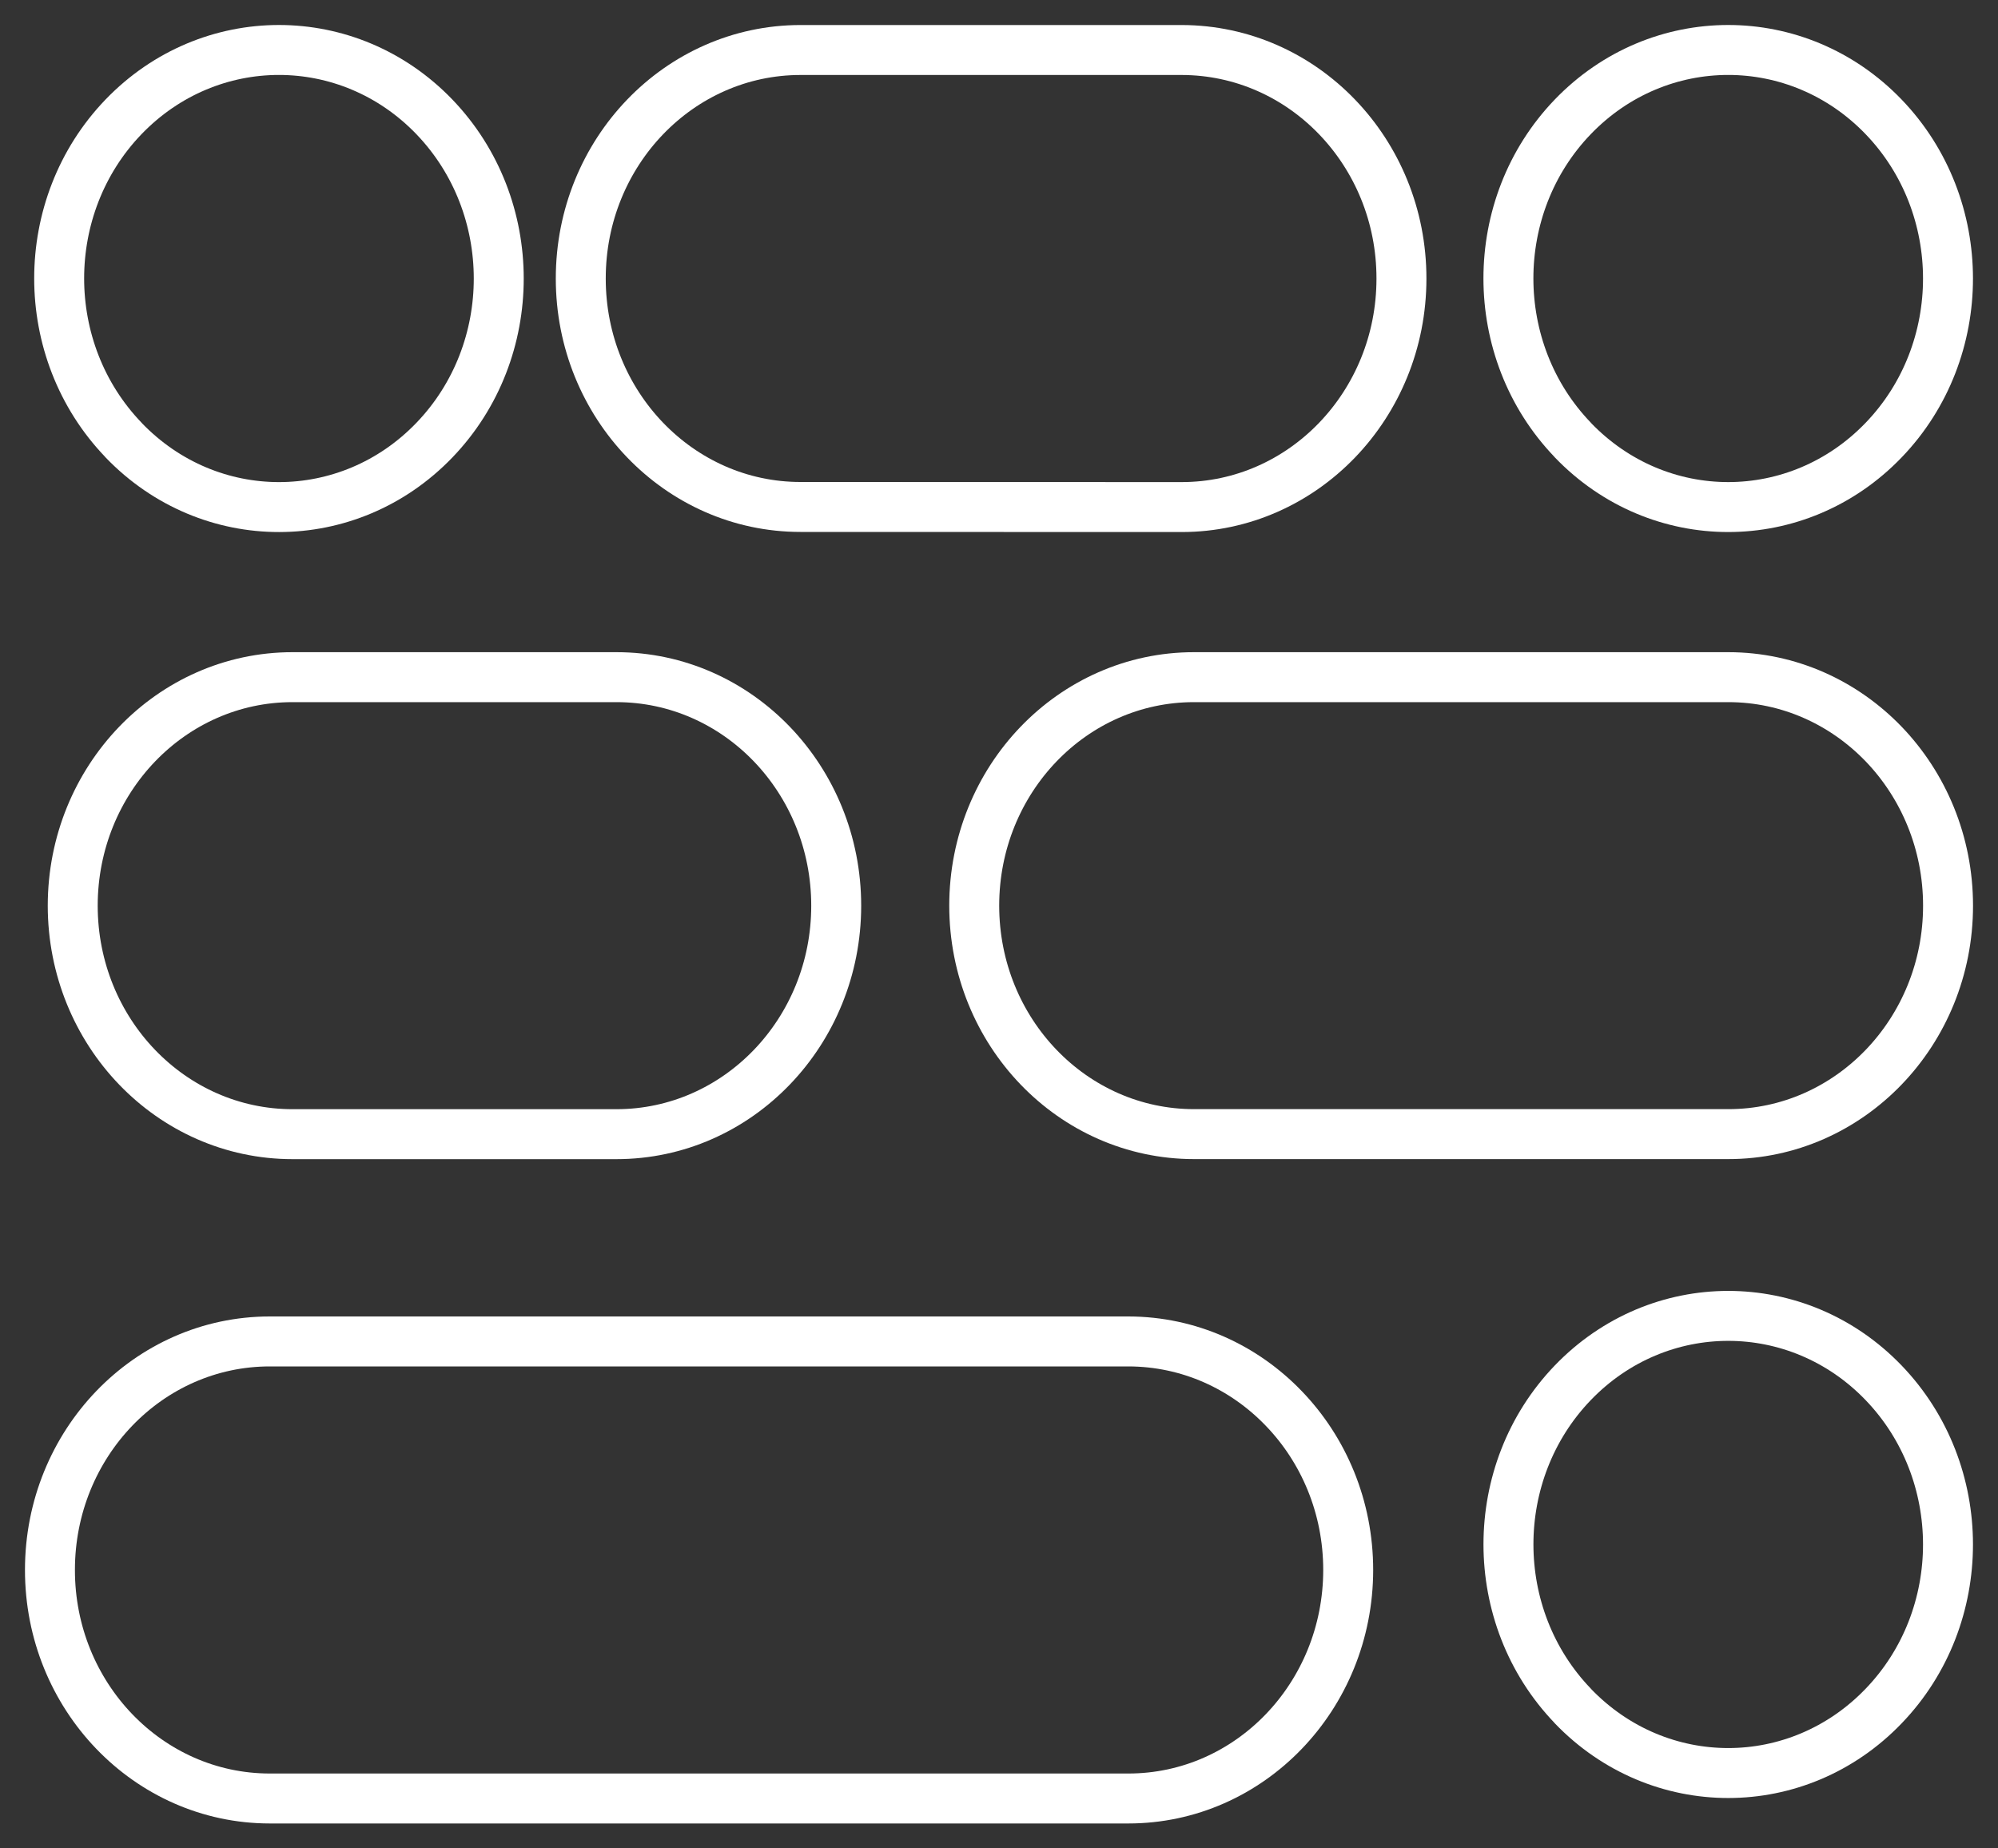
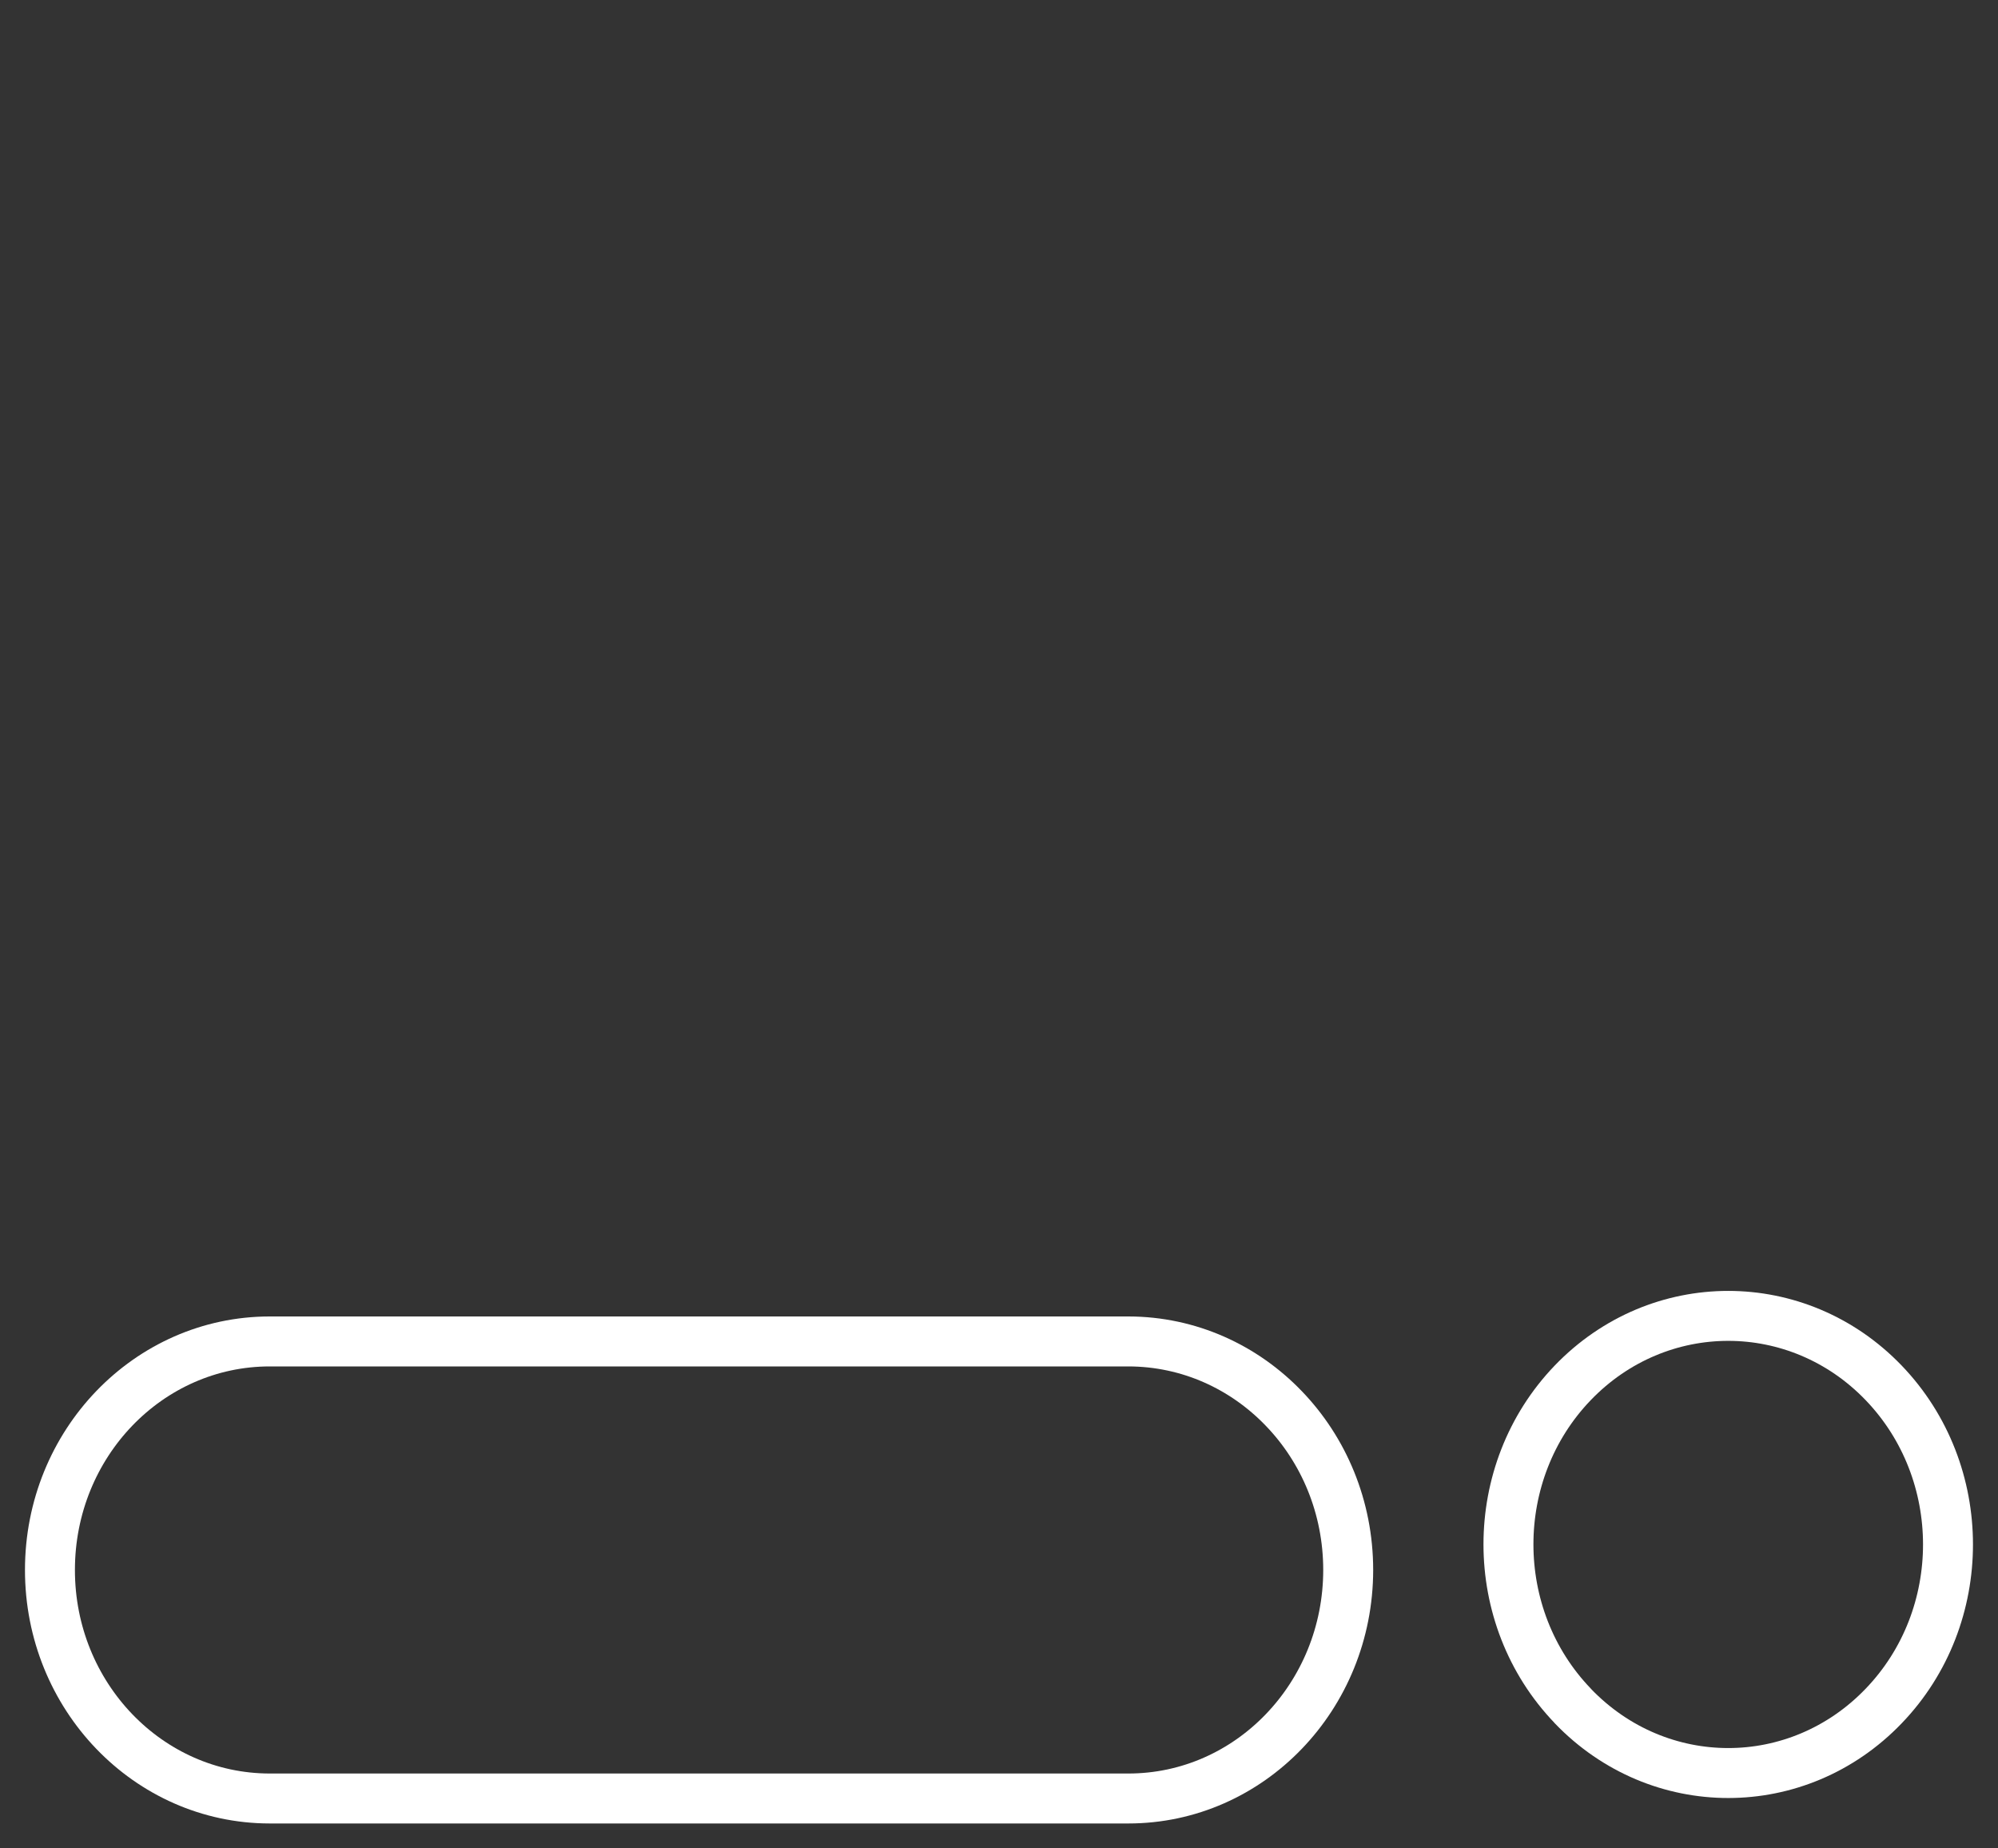
<svg xmlns="http://www.w3.org/2000/svg" width="40px" height="37px" viewBox="0 0 40 37" version="1.1">
  <rect x="0" y="0" width="40" height="37" fill="#333333" stroke="none" />
  <title>AA7EE8AD-1C27-4A13-8D0A-D0AE5B010A63</title>
  <g id="Home" stroke="none" stroke-width="1" fill="none" fill-rule="evenodd" stroke-linejoin="round">
    <g id="Homepage" transform="translate(-804, -2719)" stroke="#FFFFFF">
      <g id="Group-30" transform="translate(0, 1675)">
        <g id="Group-24" transform="translate(135, 502)">
          <g id="Group" transform="translate(670, 543)">
-             <path d="M25.017,8.67 C25.845,7.874 26.989,7.381 28.253,7.381 C30.777,7.381 32.825,9.351 32.825,11.781 L32.825,22.476 C32.825,24.907 30.778,26.877 28.251,26.877 C25.725,26.877 23.678,24.907 23.678,22.477 L23.678,11.781 C23.678,10.566 24.19,9.467 25.017,8.67 Z" id="Stroke-1" transform="translate(28.252, 17.129) rotate(90) translate(-28.252, -17.129) " />
-             <path d="M4.864,10.776 C5.692,9.98 6.836,9.487 8.1,9.487 C10.624,9.487 12.673,11.457 12.673,13.887 L12.673,20.371 C12.673,22.801 10.626,24.772 8.098,24.772 C5.572,24.77 3.525,22.801 3.525,20.371 L3.525,13.887 C3.525,12.671 4.037,11.572 4.864,10.776 Z" id="Stroke-3" transform="translate(8.099, 17.129) rotate(90) translate(-8.099, -17.129) " />
            <path d="M30.363,26.805 C32.148,25.088 35.046,25.085 36.833,26.804 C38.62,28.521 38.622,31.305 36.836,33.024 L36.83,33.028 C35.045,34.745 32.148,34.745 30.363,33.028 C28.577,31.309 28.577,28.523 30.363,26.805 Z" id="Stroke-5" transform="translate(33.599, 29.916) rotate(90) translate(-33.599, -29.916) " />
            <path d="M9.762,18.72 C10.589,17.922 11.733,17.43 12.997,17.43 C15.523,17.432 17.57,19.402 17.57,21.832 L17.57,39.022 C17.568,41.452 15.52,43.423 12.994,43.421 C10.468,43.421 8.421,41.451 8.421,39.019 L8.421,21.829 C8.423,20.615 8.934,19.516 9.762,18.72 Z" id="Stroke-7" transform="translate(12.995, 30.426) rotate(90) translate(-12.995, -30.426) " />
-             <path d="M30.363,1.464 C32.148,-0.253 35.047,-0.256 36.833,1.463 C38.619,3.18 38.622,5.964 36.836,7.683 L36.83,7.687 C35.045,9.405 32.148,9.405 30.363,7.687 C28.578,5.968 28.578,3.182 30.363,1.464 Z" id="Stroke-9" transform="translate(33.599, 4.575) rotate(90) translate(-33.599, -4.575) " />
-             <path d="M15.609,-2.352 C16.436,-3.148 17.58,-3.641 18.844,-3.64 C21.37,-3.64 23.417,-1.669 23.417,0.76 L23.415,8.392 C23.415,10.821 21.367,12.791 18.841,12.79 C16.315,12.79 14.268,10.819 14.268,8.389 L14.268,0.759 C14.27,-0.457 14.781,-1.556 15.609,-2.352 Z" id="Stroke-11" transform="translate(18.842, 4.575) rotate(90) translate(-18.842, -4.575) " />
-             <path d="M1.349,1.464 C3.135,-0.253 6.033,-0.256 7.82,1.463 C9.605,3.18 9.608,5.964 7.823,7.683 L7.817,7.687 C6.031,9.405 3.135,9.405 1.349,7.687 C-0.436,5.968 -0.436,3.182 1.349,1.464 Z" id="Stroke-13" transform="translate(4.585, 4.575) rotate(90) translate(-4.585, -4.575) " />
          </g>
        </g>
      </g>
    </g>
  </g>
</svg>